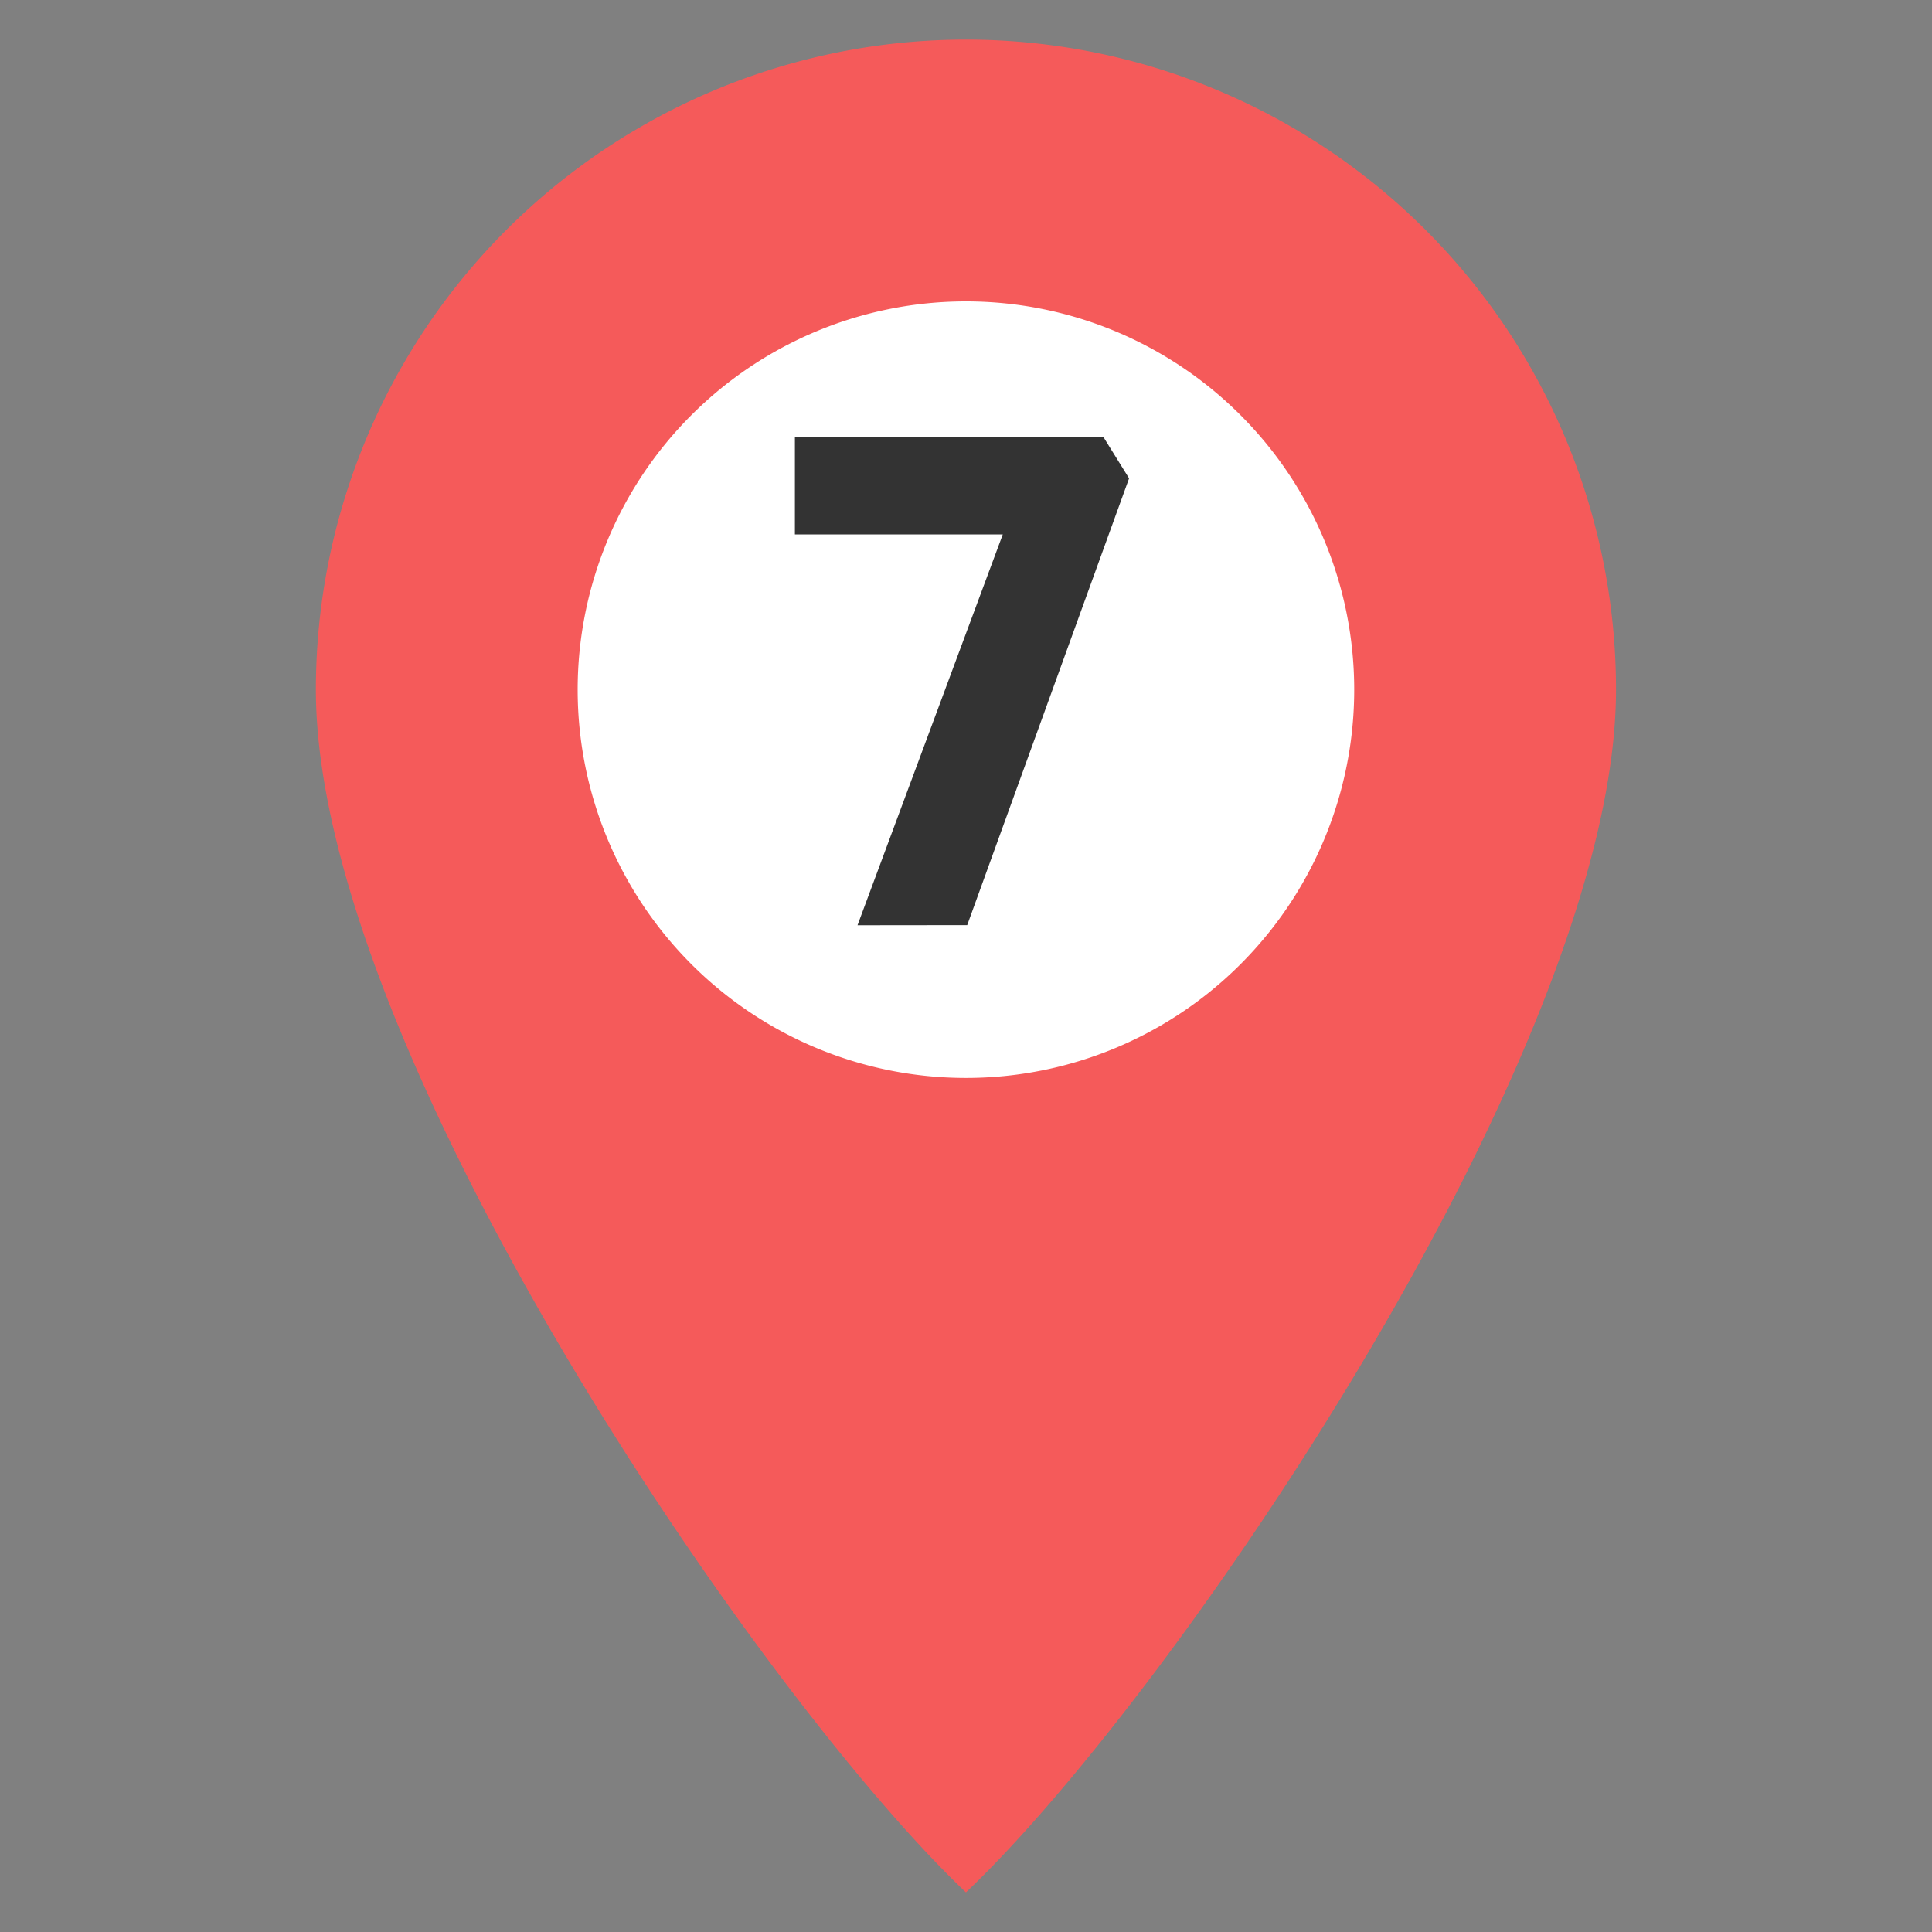
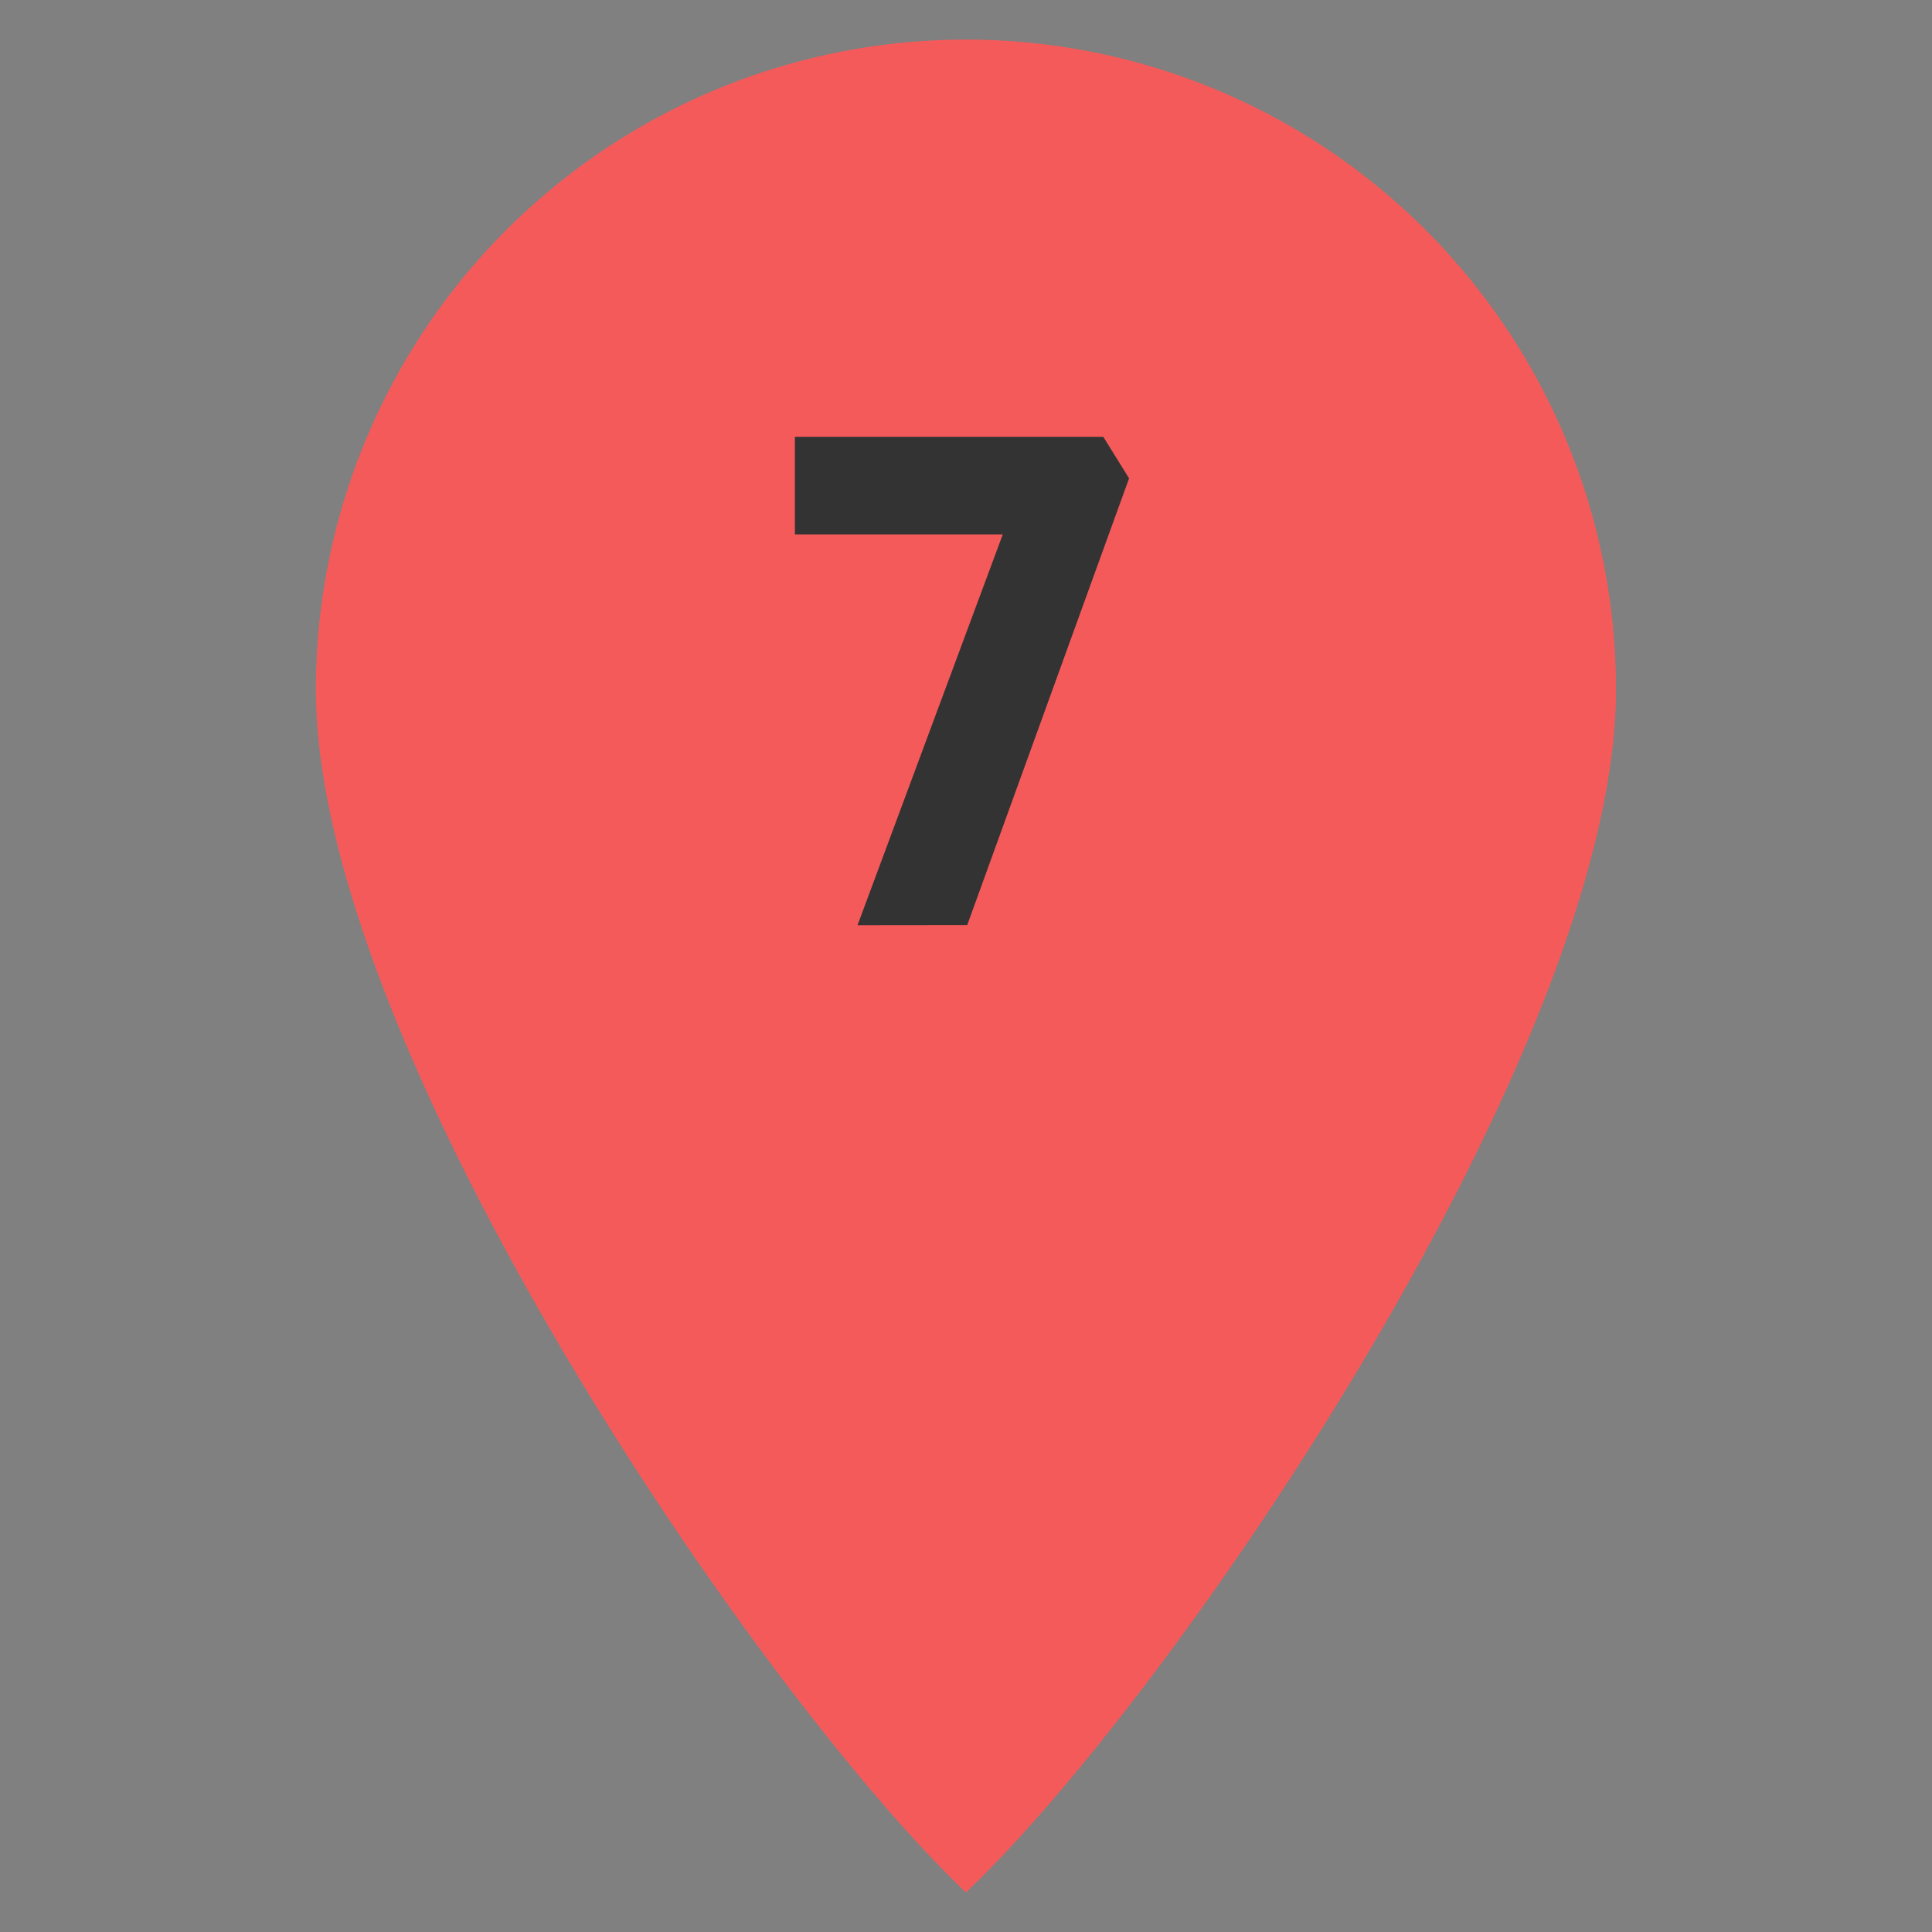
<svg xmlns="http://www.w3.org/2000/svg" height="32" viewBox="0 0 32 32" width="32">
  <rect x="0" y="0" width="32" height="32" fill="#808080" stroke="none" />
  <clipPath id="a">
    <path d="m0 0h32v32h-32z" />
  </clipPath>
  <g clip-path="url(#a)">
    <path d="m25.6 1.86a10.767 10.767 0 0 0 -10.77 10.767c0 5.944 7.359 16.69 10.767 19.921 3.411-3.231 10.767-13.973 10.767-19.921a10.765 10.765 0 0 0 -10.764-10.767z" fill="#f55a5a" transform="translate(-9.598 -1.204)" />
-     <path d="m33.551 27.012a6.431 6.431 0 1 1 6.431-6.431 6.43 6.43 0 0 1 -6.431 6.431z" fill="#fff" transform="translate(-17.552 -9.158)" />
    <path d="m38.357 28.6 2.406-6.473h-3.443v-1.617h5.108l.427.688-2.681 7.4z" fill="#333" transform="translate(-24.154 -13.275)" />
  </g>
</svg>